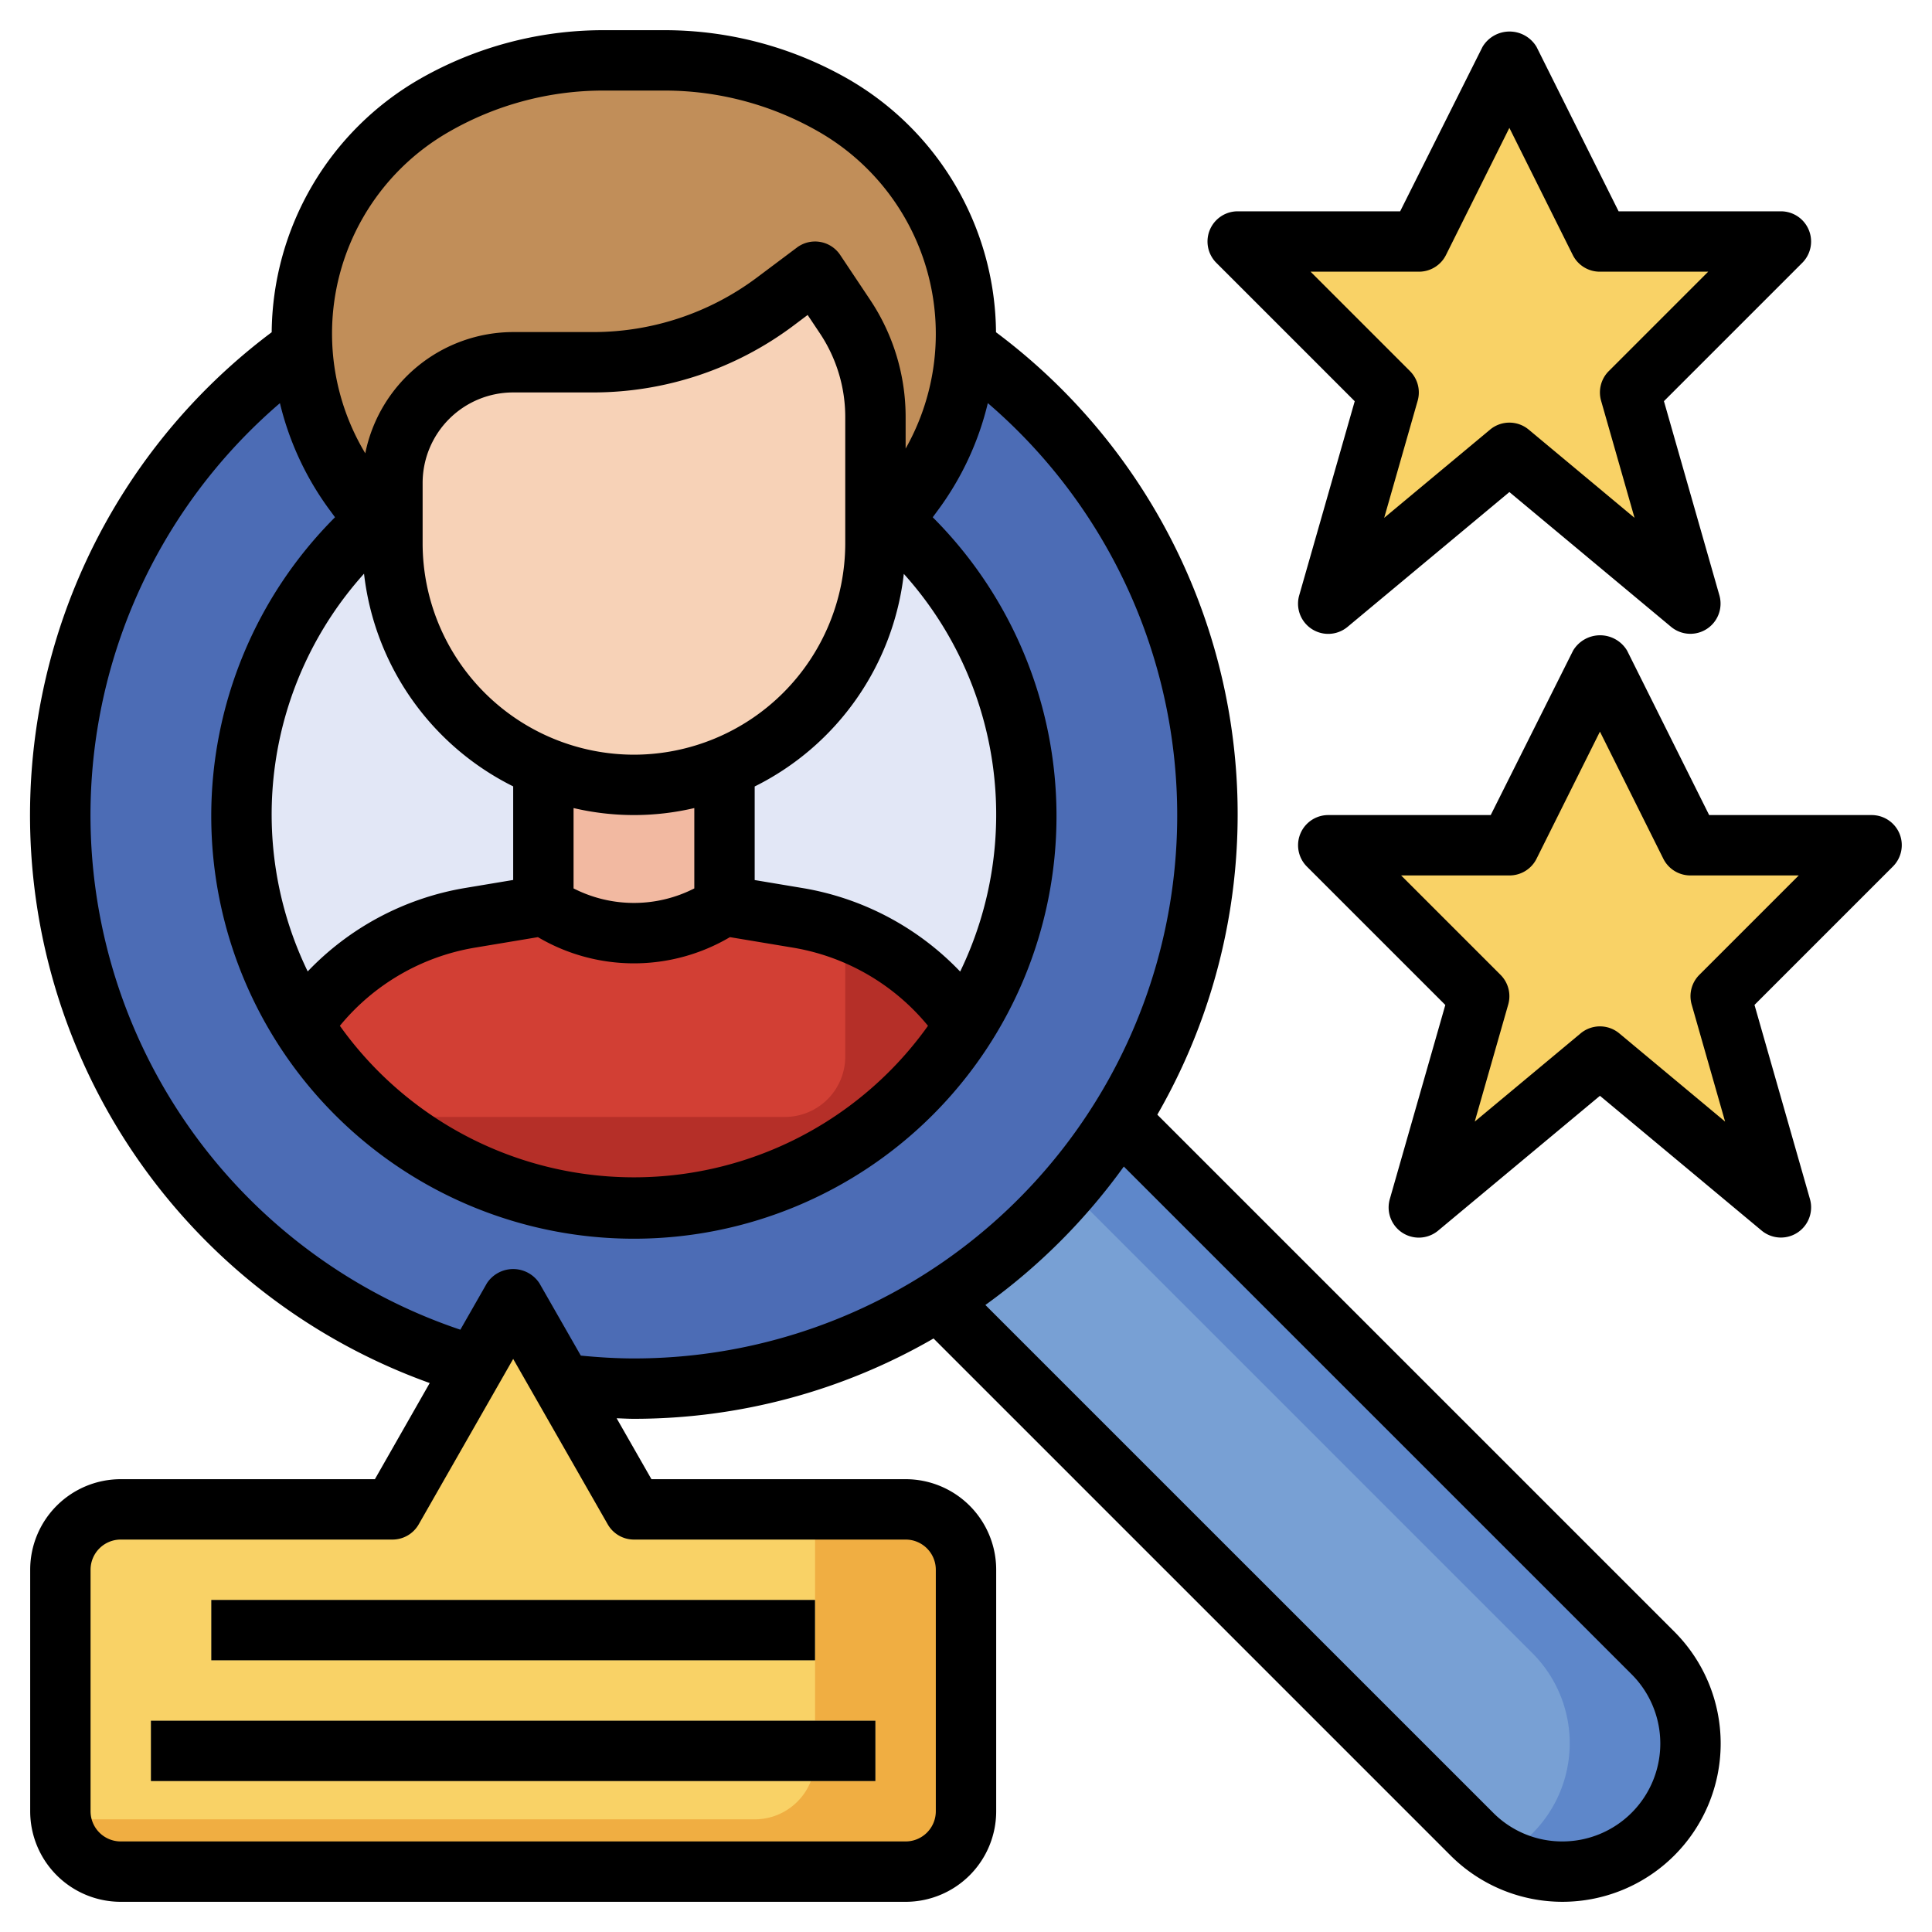
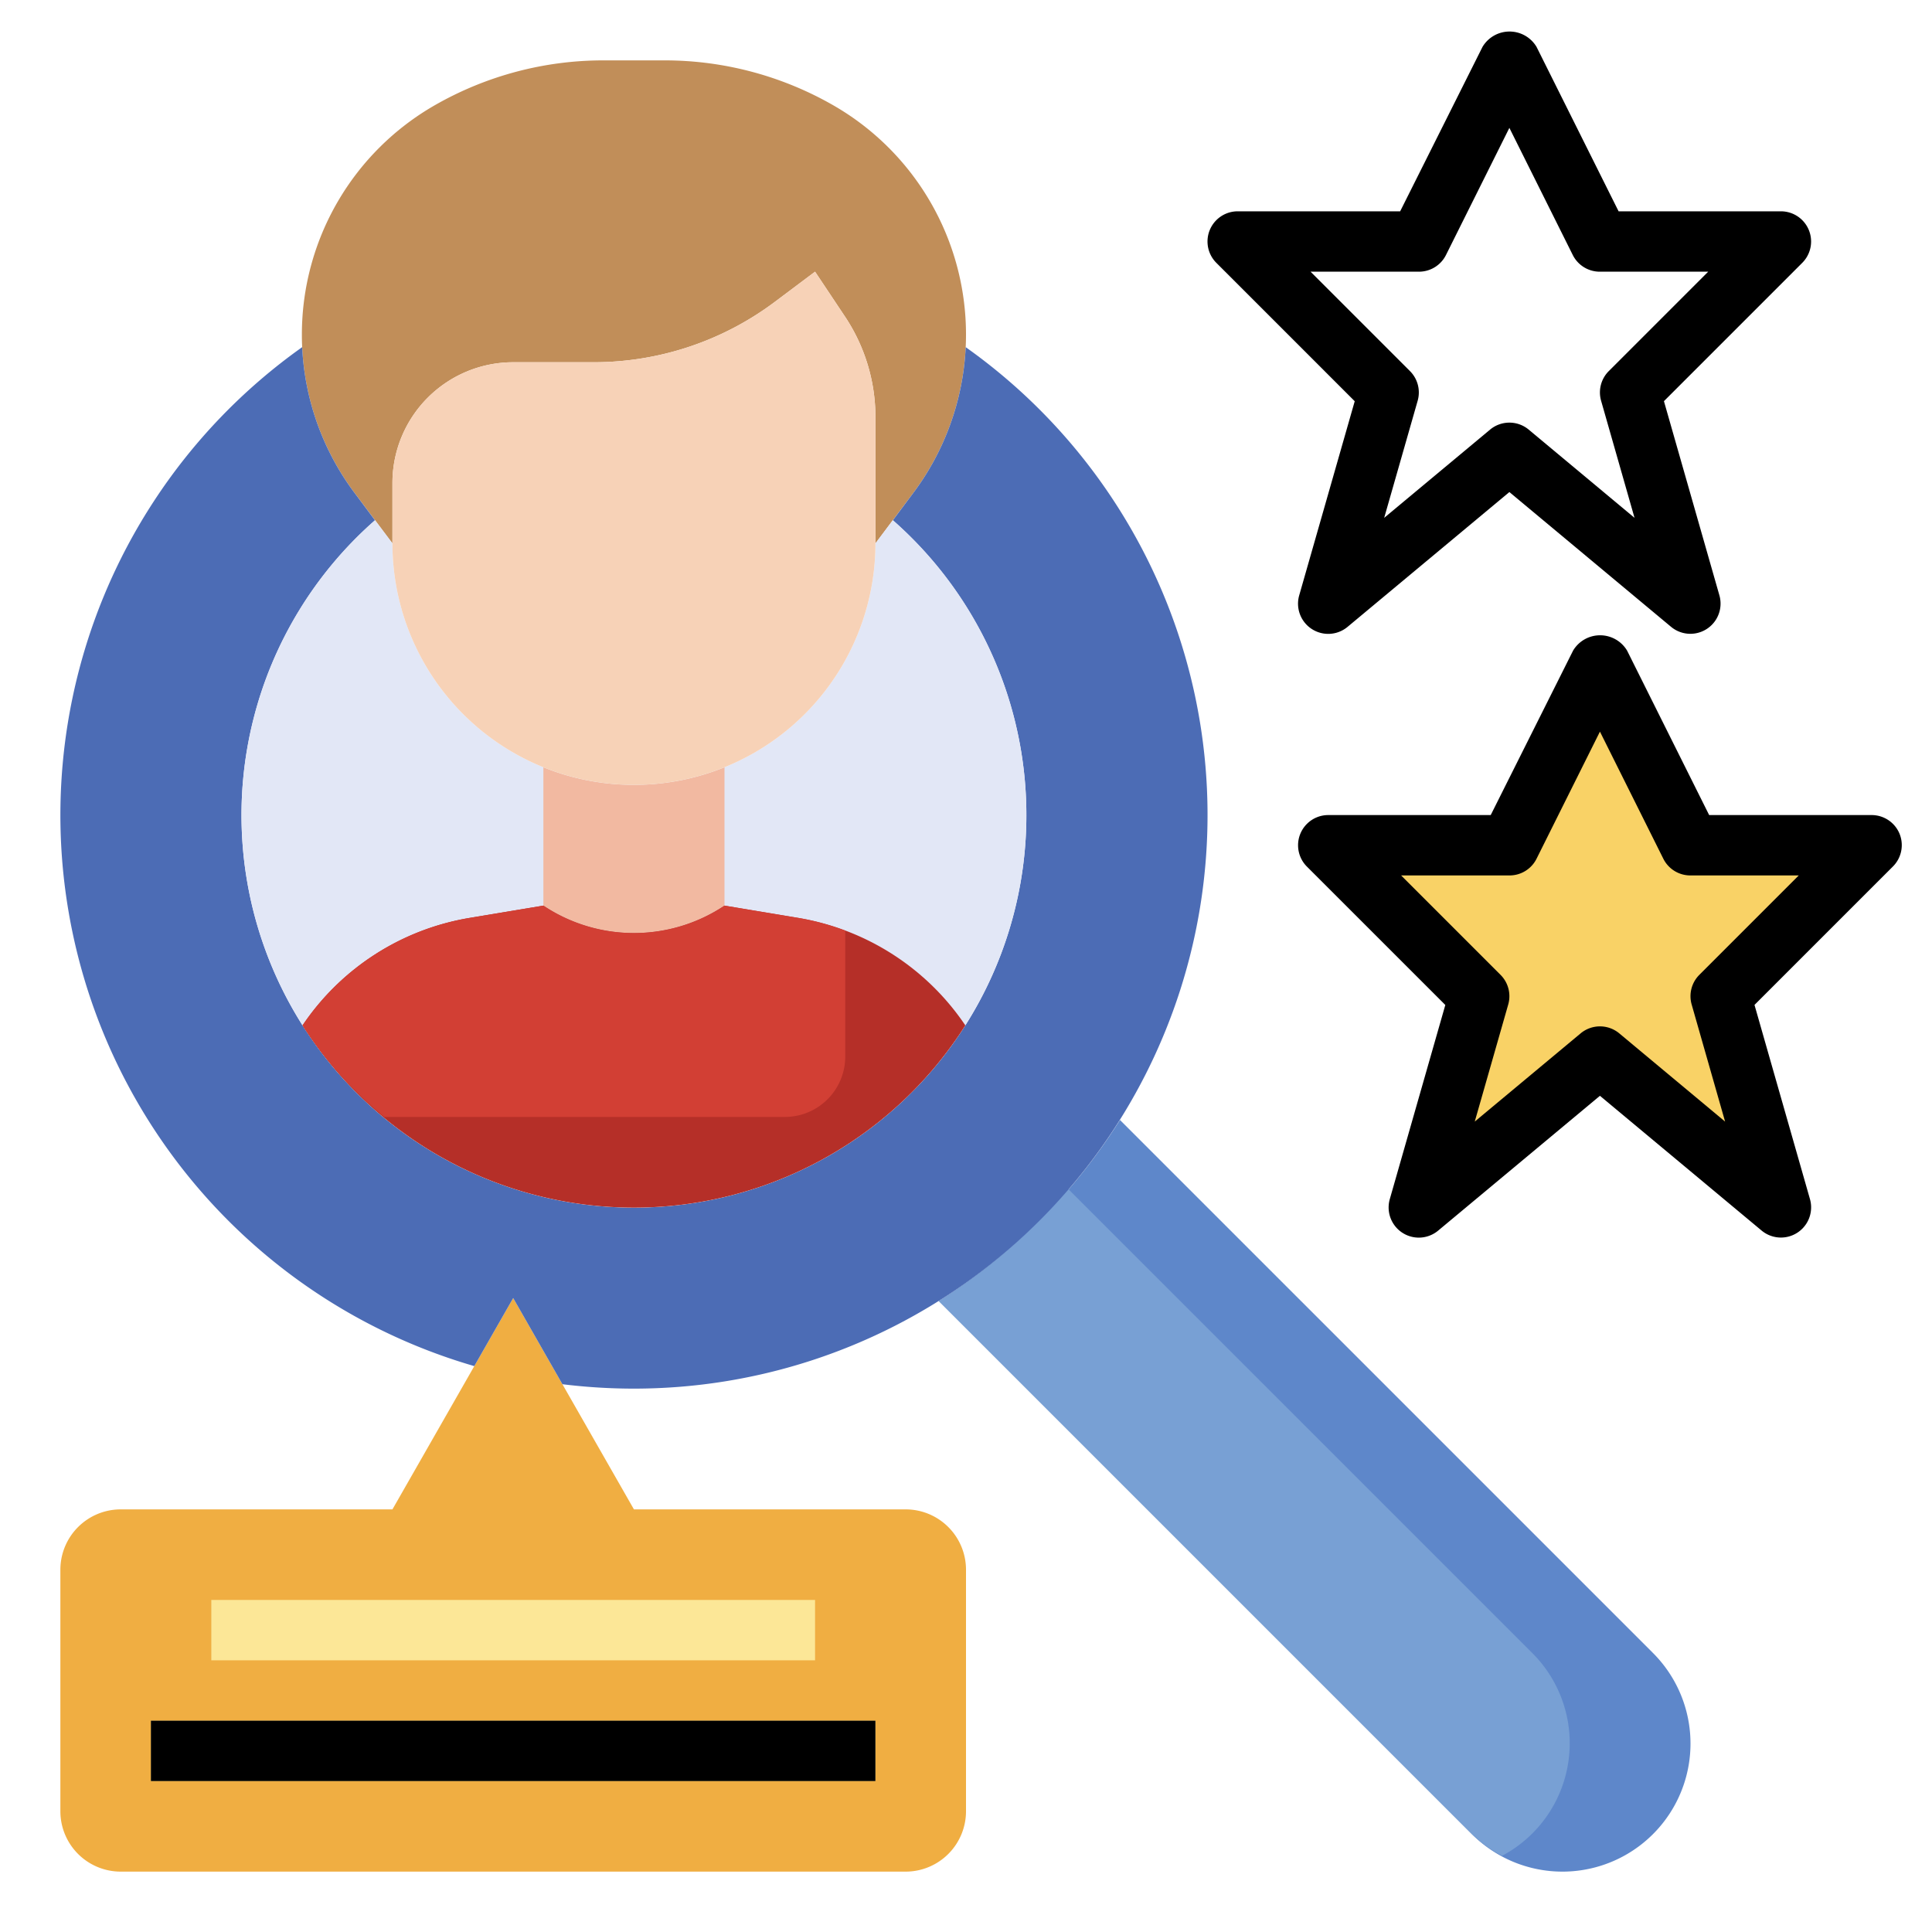
<svg xmlns="http://www.w3.org/2000/svg" id="Layer_3" height="512" viewBox="0 0 64 64" width="512" data-name="Layer 3">
  <path d="m21 50h9a2 2 0 0 1 2 2v8a2 2 0 0 1 -2 2h-26a2 2 0 0 1 -2-2v-8a2 2 0 0 1 2-2h9l4-7z" fill="#f0ae42" />
-   <path d="m4 50a2 2 0 0 0 -2 2v8l.268.268h22.732a2 2 0 0 0 2-2v-8.268h-6l-4-7-4 7z" fill="#f9d266" />
  <path d="m37.1 37.1a19.116 19.116 0 0 1 -6 6l17.657 17.657a4.243 4.243 0 0 0 3 1.243 4.242 4.242 0 0 0 4.243-4.243 4.243 4.243 0 0 0 -1.243-3z" fill="#5e87ca" />
  <path d="m50.757 54.757-15.378-15.378a19.069 19.069 0 0 1 -4.279 3.721l17.657 17.657a4.233 4.233 0 0 0 1 .72 4.222 4.222 0 0 0 1-6.72z" fill="#78a0d4" />
  <path d="m29 18v-4.183a6 6 0 0 0 -1.008-3.329l-.992-1.488-1.333 1a10 10 0 0 1 -6 2h-2.667a4 4 0 0 0 -4 4v2l-1.249-1.665a8.755 8.755 0 0 1 -1.751-5.254 8.756 8.756 0 0 1 4.412-7.6 11.225 11.225 0 0 1 5.569-1.481h2.038a11.225 11.225 0 0 1 5.569 1.479 8.756 8.756 0 0 1 4.412 7.602 8.755 8.755 0 0 1 -1.751 5.254z" fill="#c18e59" />
  <path d="m31.99 11.5a19 19 0 0 1 -10.99 34.5 19.294 19.294 0 0 1 -2.369-.146l-1.631-2.854-1.288 2.254a19.005 19.005 0 0 1 -5.702-33.754 8.752 8.752 0 0 0 1.741 4.836l.672.9a13 13 0 1 0 17.154 0l.672-.9a8.752 8.752 0 0 0 1.741-4.836z" fill="#4c6cb5" />
  <path d="m29.577 17.231a13 13 0 1 1 -17.154 0l.577.769a8 8 0 0 0 8 8 8 8 0 0 0 8-8z" fill="#e2e7f6" />
  <path d="m24 25.418v4.582a5.405 5.405 0 0 1 -6 0v-4.582a7.976 7.976 0 0 0 3 .582 7.976 7.976 0 0 0 3-.582z" fill="#f2b9a1" />
-   <path d="m31.978 33.967a13 13 0 0 1 -21.956 0 8.324 8.324 0 0 1 5.534-3.56l2.444-.407a5.405 5.405 0 0 0 6 0l2.444.407a8.324 8.324 0 0 1 5.534 3.56z" fill="#b52f28" />
+   <path d="m31.978 33.967a13 13 0 0 1 -21.956 0 8.324 8.324 0 0 1 5.534-3.56l2.444-.407a5.405 5.405 0 0 0 6 0l2.444.407a8.324 8.324 0 0 1 5.534 3.56" fill="#b52f28" />
  <path d="m29 18v-4.183a6 6 0 0 0 -1.008-3.329l-.992-1.488-1.333 1a10 10 0 0 1 -6 2h-2.667a4 4 0 0 0 -4 4v2a8 8 0 0 0 8 8 8 8 0 0 0 8-8z" fill="#f7d2b7" />
-   <path d="m54 13 5-5h-6l-3-6-3 6-6-.001 5 5.001-2 7 6-5 6 5z" fill="#f9d266" />
  <path d="m57 33 5-5h-6l-3-6-3 6-6-.001 5 5.001-2 7 6-5 6 5z" fill="#f9d266" />
  <path d="m5 57h24v2h-24z" fill="#fce797" />
  <path d="m7 53h20v2h-20z" fill="#fce797" />
  <path d="m28 30.829a8.392 8.392 0 0 0 -1.556-.422l-2.444-.407a5.407 5.407 0 0 1 -6 0l-2.443.407a8.324 8.324 0 0 0 -5.535 3.56 13.057 13.057 0 0 0 2.709 3.033h13.269a2 2 0 0 0 2-2z" fill="#d23f34" />
-   <path d="m38.338 36.925a19.931 19.931 0 0 0 -5.344-25.919 9.773 9.773 0 0 0 -4.91-8.395 12.241 12.241 0 0 0 -6.065-1.611h-2.039a12.241 12.241 0 0 0 -6.065 1.611 9.777 9.777 0 0 0 -4.915 8.395 19.985 19.985 0 0 0 5.235 34.809l-1.816 3.185h-8.419a3 3 0 0 0 -3 3v8a3 3 0 0 0 3 3h26a3 3 0 0 0 3-3v-8a3 3 0 0 0 -3-3h-8.42l-1.153-2.018c.191.006.382.018.573.018a19.843 19.843 0 0 0 9.925-2.661l17.125 17.125a5.242 5.242 0 0 0 7.414-7.414zm-23.431-32.578a10.248 10.248 0 0 1 5.073-1.347h2.039a10.248 10.248 0 0 1 5.073 1.347 7.72 7.72 0 0 1 2.908 10.513v-1.043a6.986 6.986 0 0 0 -1.175-3.884l-.993-1.488a1 1 0 0 0 -1.432-.245l-1.334 1a9.045 9.045 0 0 1 -5.4 1.8h-2.666a5.008 5.008 0 0 0 -4.9 4.016 7.7 7.7 0 0 1 2.807-10.669zm2.093 21.703v3.1l-1.607.268a9.35 9.35 0 0 0 -5.2 2.762 11.923 11.923 0 0 1 1.866-13.176 9.011 9.011 0 0 0 4.941 7.046zm2 .718a8.737 8.737 0 0 0 4 0v2.662a4.4 4.4 0 0 1 -4 0zm2-1.768a7.008 7.008 0 0 1 -7-7v-2a3 3 0 0 1 3-3h2.667a11.069 11.069 0 0 0 6.6-2.2l.487-.366.406.608a4.994 4.994 0 0 1 .84 2.775v4.183a7.008 7.008 0 0 1 -7 7zm-5.28 6.394 2.1-.35a6.259 6.259 0 0 0 6.36 0l2.1.35a7.351 7.351 0 0 1 4.461 2.587 11.962 11.962 0 0 1 -19.482 0 7.356 7.356 0 0 1 4.461-2.587zm16.085.789a9.347 9.347 0 0 0 -5.2-2.762l-1.605-.268v-3.1a9.007 9.007 0 0 0 4.94-7.043 11.923 11.923 0 0 1 1.866 13.176zm-1.805 18.817a1 1 0 0 1 1 1v8a1 1 0 0 1 -1 1h-26a1 1 0 0 1 -1-1v-8a1 1 0 0 1 1-1h9a1 1 0 0 0 .868-.5l3.132-5.484 3.132 5.48a1 1 0 0 0 .868.504zm-10.76-6.094-1.373-2.4a1.04 1.04 0 0 0 -1.736 0l-.881 1.542a17.981 17.981 0 0 1 -5.977-30.693 9.821 9.821 0 0 0 1.678 3.58l.147.2a14 14 0 1 0 19.8 0l.147-.2a9.794 9.794 0 0 0 1.678-3.581 17.993 17.993 0 0 1 -11.723 31.646c-.588 0-1.177-.037-1.76-.094zm32.517 16.094a3.219 3.219 0 0 1 -2.293-.95l-16.822-16.821a20.12 20.12 0 0 0 4.586-4.586l16.822 16.821a3.243 3.243 0 0 1 -2.293 5.536z" />
  <path d="m44.877 13.291-1.84 6.434a1 1 0 0 0 1.6 1.043l5.363-4.468 5.358 4.466a1 1 0 0 0 1.6-1.042l-1.838-6.435 4.584-4.584a1 1 0 0 0 -.704-1.705h-5.382l-2.718-5.447a1.042 1.042 0 0 0 -1.79 0l-2.728 5.447h-5.382a1 1 0 0 0 -.707 1.707zm2.123-4.291a1 1 0 0 0 .9-.553l2.1-4.211 2.1 4.211a1 1 0 0 0 .9.553h3.586l-3.293 3.293a1 1 0 0 0 -.255.981l1.108 3.88-3.505-2.922a1 1 0 0 0 -1.281 0l-3.507 2.922 1.109-3.879a1 1 0 0 0 -.255-.982l-3.293-3.293z" />
  <path d="m62.924 27.617a1 1 0 0 0 -.924-.617h-5.382l-2.718-5.447a1.042 1.042 0 0 0 -1.79 0l-2.728 5.447h-5.382a1 1 0 0 0 -.707 1.707l4.585 4.584-1.84 6.434a1 1 0 0 0 1.6 1.043l5.362-4.468 5.358 4.466a1 1 0 0 0 1.6-1.042l-1.838-6.435 4.584-4.584a1 1 0 0 0 .22-1.088zm-6.631 4.676a1 1 0 0 0 -.255.981l1.108 3.88-3.505-2.922a1 1 0 0 0 -1.281 0l-3.507 2.922 1.109-3.879a1 1 0 0 0 -.255-.982l-3.293-3.293h3.586a1 1 0 0 0 .9-.553l2.1-4.211 2.1 4.211a1 1 0 0 0 .9.553h3.586z" />
  <path d="m4.999 57h24v2h-24z" />
-   <path d="m6.999 53h20v2h-20z" />
</svg>